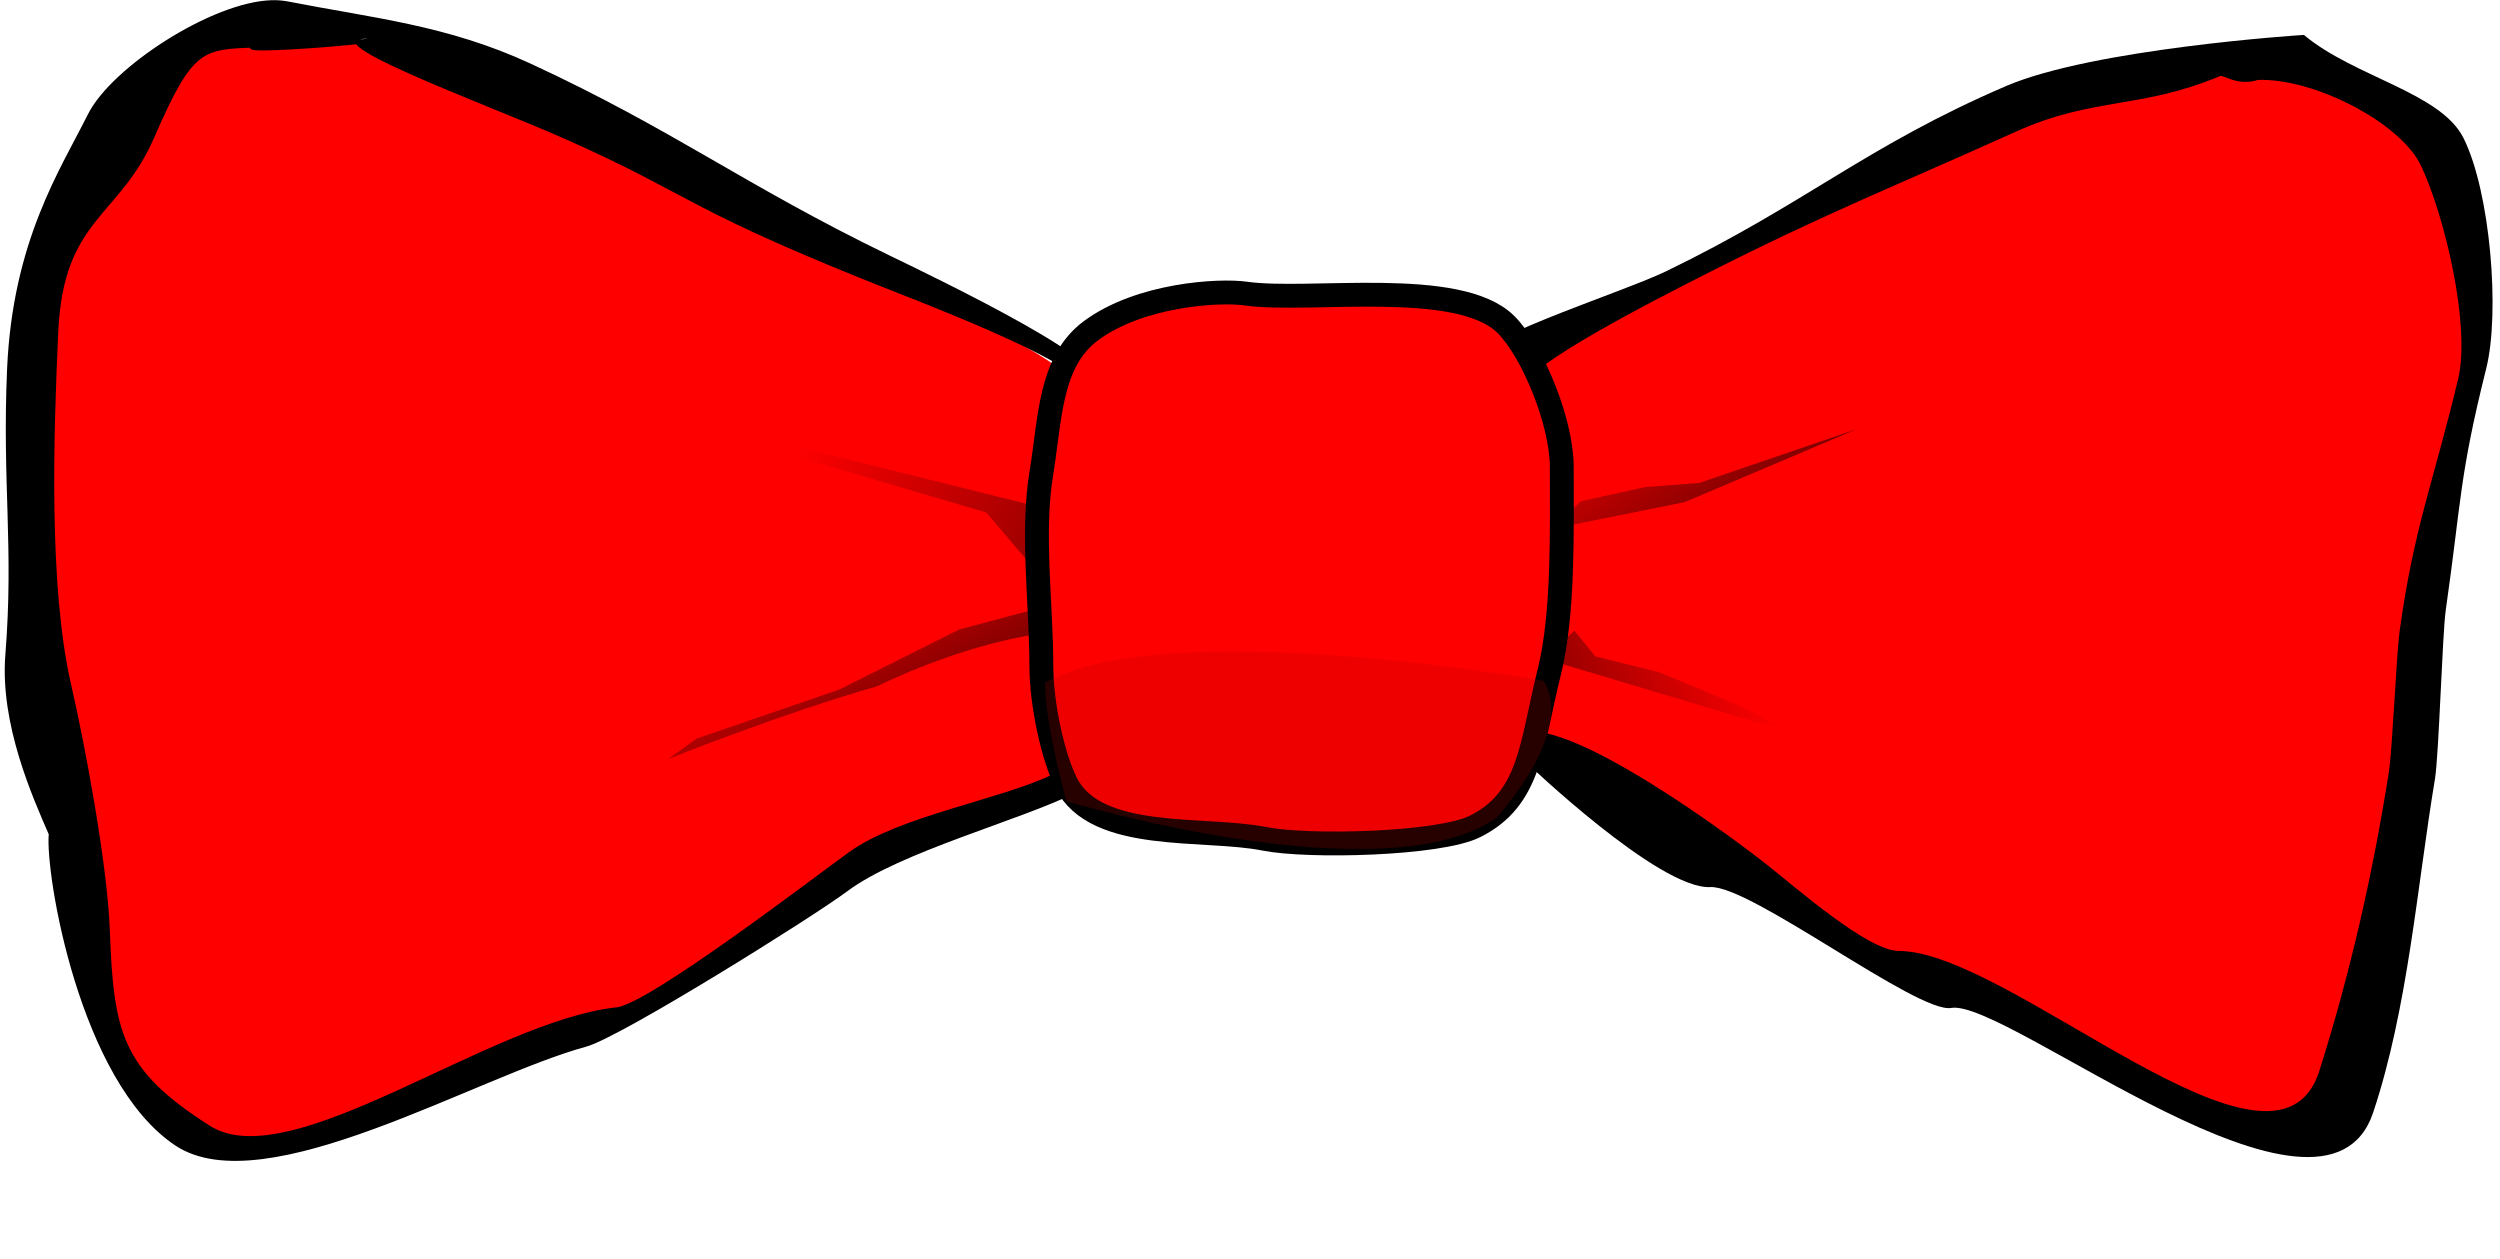
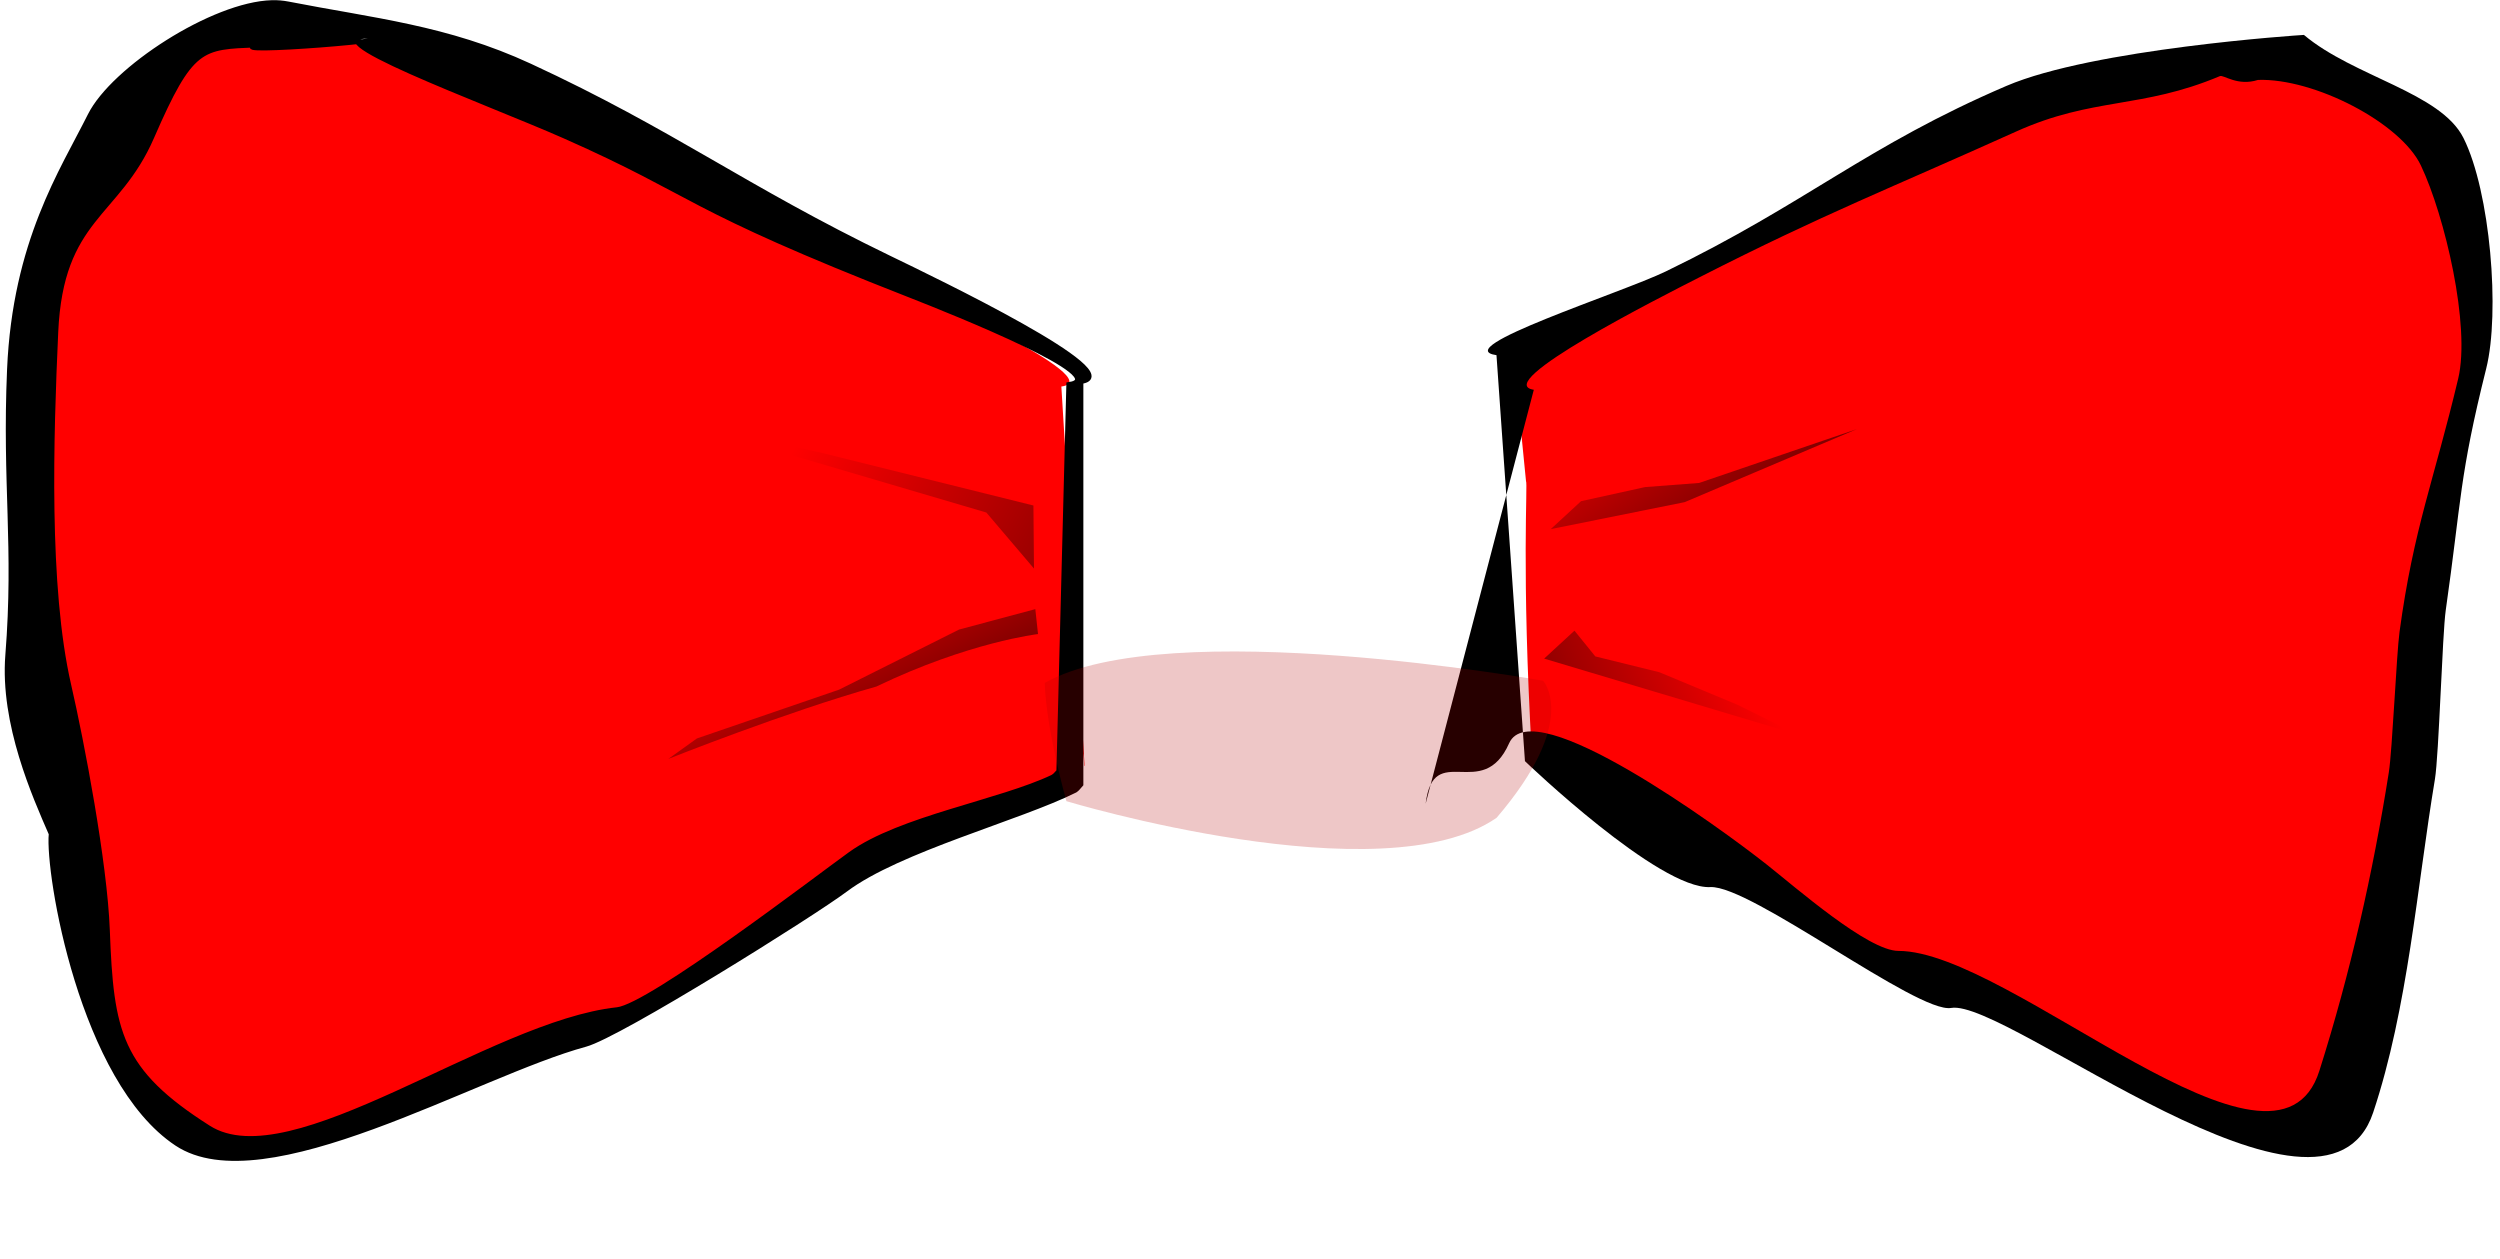
<svg xmlns="http://www.w3.org/2000/svg" xmlns:xlink="http://www.w3.org/1999/xlink" height="338.9" preserveAspectRatio="xMidYMid meet" version="1.0" viewBox="38.1 98.4 673.2 338.9" width="673.2" zoomAndPan="magnify">
  <defs>
    <linearGradient id="a" xlink:actuate="onLoad" xlink:show="other" xlink:type="simple">
      <stop offset="0" />
      <stop offset="1" stop-opacity="0" />
    </linearGradient>
    <linearGradient gradientTransform="matrix(.527 0 0 .915 126.14 -405.85)" gradientUnits="userSpaceOnUse" id="b" x1="244.29" x2="213.14" xlink:actuate="onLoad" xlink:href="#a" xlink:show="other" xlink:type="simple" y1="810.22" y2="703.67" />
    <linearGradient gradientTransform="matrix(.632 0 0 1.073 93.491 -561.41)" gradientUnits="userSpaceOnUse" id="c" x1="428.02" x2="256.58" xlink:actuate="onLoad" xlink:href="#a" xlink:show="other" xlink:type="simple" y1="859.48" y2="691.38" />
    <linearGradient gradientTransform="matrix(.632 0 0 1.073 346.51 -589.12)" gradientUnits="userSpaceOnUse" id="d" x1="244.29" x2="202.44" xlink:actuate="onLoad" xlink:href="#a" xlink:show="other" xlink:type="simple" y1="810.22" y2="707.9" />
    <linearGradient gradientTransform="matrix(.632 0 0 1.073 344.72 -554.25)" gradientUnits="userSpaceOnUse" id="e" x1="101.88" x2="245.75" xlink:actuate="onLoad" xlink:href="#a" xlink:show="other" xlink:type="simple" y1="857.73" y2="758.15" />
  </defs>
  <g>
    <path d="m436.48 186.85c-13.142-1.877 27.669-21.284 39.619-27.066 37.862-18.318 55.787-33.814 93.527-49.988 23.306-9.988 38.362 1.254 62.079-8.232 15.235-6.094 44.415 11.544 51.022 24.759 7.243 14.486 14.009 33.642 10.254 48.661-7.295 29.178-10.891 55.743-15.145 85.526-0.925 6.473-1.286 36.456-2.361 42.906-4.828 28.969-4.657 47.781-14.05 75.959-13.095 39.286-60.78-14.343-89.43-21.256-8.892-2.146-38.767-11.789-75.102-36.448-14.275-9.687-34.172-22.012-56.207-34.442-2.92-50.461-1.075-73.662-1.613-74.2" fill="red" fill-rule="evenodd" transform="translate(9.95 14.924)" />
    <path d="m313.95 187.56c13.259-1.798-38.377-25.352-50.434-30.89-38.199-17.545-55.872-35.829-93.466-52.349-21.77-9.567-42.015-7.722-64.343-10.974-20.717-3.018-37.26 15.143-43.926 27.801-7.307 13.874-23.055 35.165-24.498 66.932-1.307 28.78 0.152 40.497 2.787 69.204 1.571 17.122 4.879 26.973 5.964 45.507 1.644 28.086-0.658 59.35 26.08 80.592 30.635 24.338 83.673-15.962 112.58-23.411 8.906-2.295 59.569-30.587 68.33-36.824 13.924-9.914 53.718-19.773 61.983-33.652 6.05-10.16 4.661 0.758 5.203 0.244" fill="red" fill-rule="evenodd" transform="translate(9.95 14.924)" />
    <g id="change1_1">
      <path d="m101.38 84.112c-15.865 0.42-42.779 17.903-49.027 30.401-7.494 14.987-20.235 34.105-21.715 68.42-1.34 31.089 1.856 47.611-0.465 76.947-1.464 18.508 7.306 38.05 11.692 48.142-1.006 10.601 8.242 66.465 33.854 83.447 23.559 15.621 80.47-18.659 110.11-26.706 9.133-2.479 61.088-34.977 70.072-41.715 14.279-10.709 46.786-19.196 61.751-26.678l0.036-0.036 0.183-0.109c0.557-0.389 0.937-1.046 1.423-1.533v-108.43c13.597-1.942-39.35-27.412-51.714-33.394-39.173-18.952-58.198-33.869-96.75-51.714-22.325-10.334-42.322-12.228-65.072-16.679-1.432-0.28-2.888-0.404-4.38-0.365zm-4.141 11.533c-10.082 2.616 45.072-1.736 32.241-2.354-21.824-1.052 29.617 17.575 50.694 26.906 36.395 16.113 31.122 18.627 93.137 42.891 11.977 4.686 55.409 22.133 42.573 23.887l-2.682 104.18c-0.509 0.486-0.906 1.13-1.533 1.46l-0.036 0.036c-14.128 6.756-41 11.069-54.48 20.739-8.481 6.083-53.962 40.952-62.818 41.906-34.242 3.689-87.738 45.927-109.98 31.823-24.179-15.333-26.185-25.729-27.217-53.149-0.687-18.258-6.891-50.727-10.414-66.045-6.073-26.407-4.746-66.945-3.481-95.015 1.397-30.983 16.56-31.147 25.838-52.5 10.654-24.519 13.269-24.132 28.157-24.763z" fill="inherit" fill-rule="evenodd" stroke="#000" stroke-width="1.168" transform="translate(9.95 14.924)" />
    </g>
    <g id="change1_2">
      <path d="m648.54 92.88c-1.276 0.061-56.775 3.734-80.081 13.723-37.74 16.174-53.922 31.666-91.784 49.983-11.95 5.782-58.695 20.654-45.553 22.531l7.667 109.32c0.479 0.479 36.126 34.603 49.927 33.916 10.84-0.54 55.828 34.118 64.838 32.542 14.823-2.592 100.54 67.45 113.64 28.164 9.393-28.178 11.804-60.785 16.632-89.755 1.075-6.45 1.99-39.03 2.915-45.503 4.255-29.783 3.61-35.934 10.905-65.112 3.755-15.019 1.115-47.562-6.128-62.047-6.143-12.286-29.561-16.471-42.974-27.767zm-12.355 12.117c15.111-0.513 38.405 11.536 43.864 23.036 6.463 13.616 13.403 43.255 10.052 57.373-6.509 27.426-12.006 40.225-15.803 68.22-0.825 6.085-1.933 31.822-2.893 37.884-4.308 27.23-10.314 53.833-18.695 80.319-11.685 36.927-83.18-32.296-113.37-32.296-8.162-3e-5 -27.654-17.1-35.402-23.221-12.315-9.729-63.123-46.876-69.411-32.69-7.158 16.149-20.385-1.012-22.483 16.284l29.128-111.47c-11.727-1.765 33.958-24.866 44.622-30.3 33.785-17.218 51.51-24.005 85.187-39.208 20.797-9.389 33.778-6.04 54.941-14.956 1.009-0.425 4.732 2.792 10.264 1.023z" fill="inherit" fill-rule="evenodd" transform="translate(9.95 14.924)" />
    </g>
-     <path d="m321.91 172.54c-11.181 8.286-10.929 23.864-13.347 38.373-2.657 15.942 0 35.446 0 51.72 0 10.456 3.1 24.553 6.673 31.699 8.011 16.023 37.174 11.773 53.388 15.015 11.777 2.355 47.067 1.492 56.725-3.337 15.007-7.504 15.044-21.801 20.02-41.709 3.893-15.572 3.337-38.57 3.337-55.056 0-12.171-7.856-31.213-15.015-38.373-12.664-12.664-53.041-5.909-70.072-8.342-7.102-1.015-28.456 0.188-41.709 10.01z" fill="red" fill-rule="evenodd" stroke="#000" stroke-width="6.423" transform="translate(9.95 14.924)" />
    <path d="m215.82 282.32 38.282-13.137 32.31-16.184 20.527-5.498 0.726 6.714s-18.629 2.147-43.517 14.129c-24.563 6.925-56.034 19.493-56.034 19.493l7.706-5.518z" fill="url(#b)" transform="translate(9.95 14.924)" />
    <g id="change2_1">
      <path d="m309.48 267.37c33.047-18.704 134.19-0.582 134.19-0.582s9.958 10.689-12.517 36.901c-30.62 21.261-115.83-4.47-115.83-4.47s-5.447-19.006-5.84-31.849z" fill="#af0000" fill-opacity=".222" transform="translate(9.95 14.924)" />
    </g>
    <path d="m204.46 195.19 26.177 6.042 19.024 4.254 56.768 14.112 0.152 16.975-12.828-15.083-89.294-26.299z" fill="url(#c)" transform="translate(9.95 14.924)" />
    <path d="m453.9 218.43 17.236-3.793 14.554-1.111 42.463-14.498-46.339 19.657-36.073 7.269 8.158-7.524z" fill="url(#d)" transform="translate(9.95 14.924)" />
    <path d="m452.12 253.3 5.614 6.936 17.236 4.254 21.006 8.747 16.245 8.034-68.259-20.447 8.158-7.524z" fill="url(#e)" transform="translate(9.95 14.924)" />
  </g>
</svg>